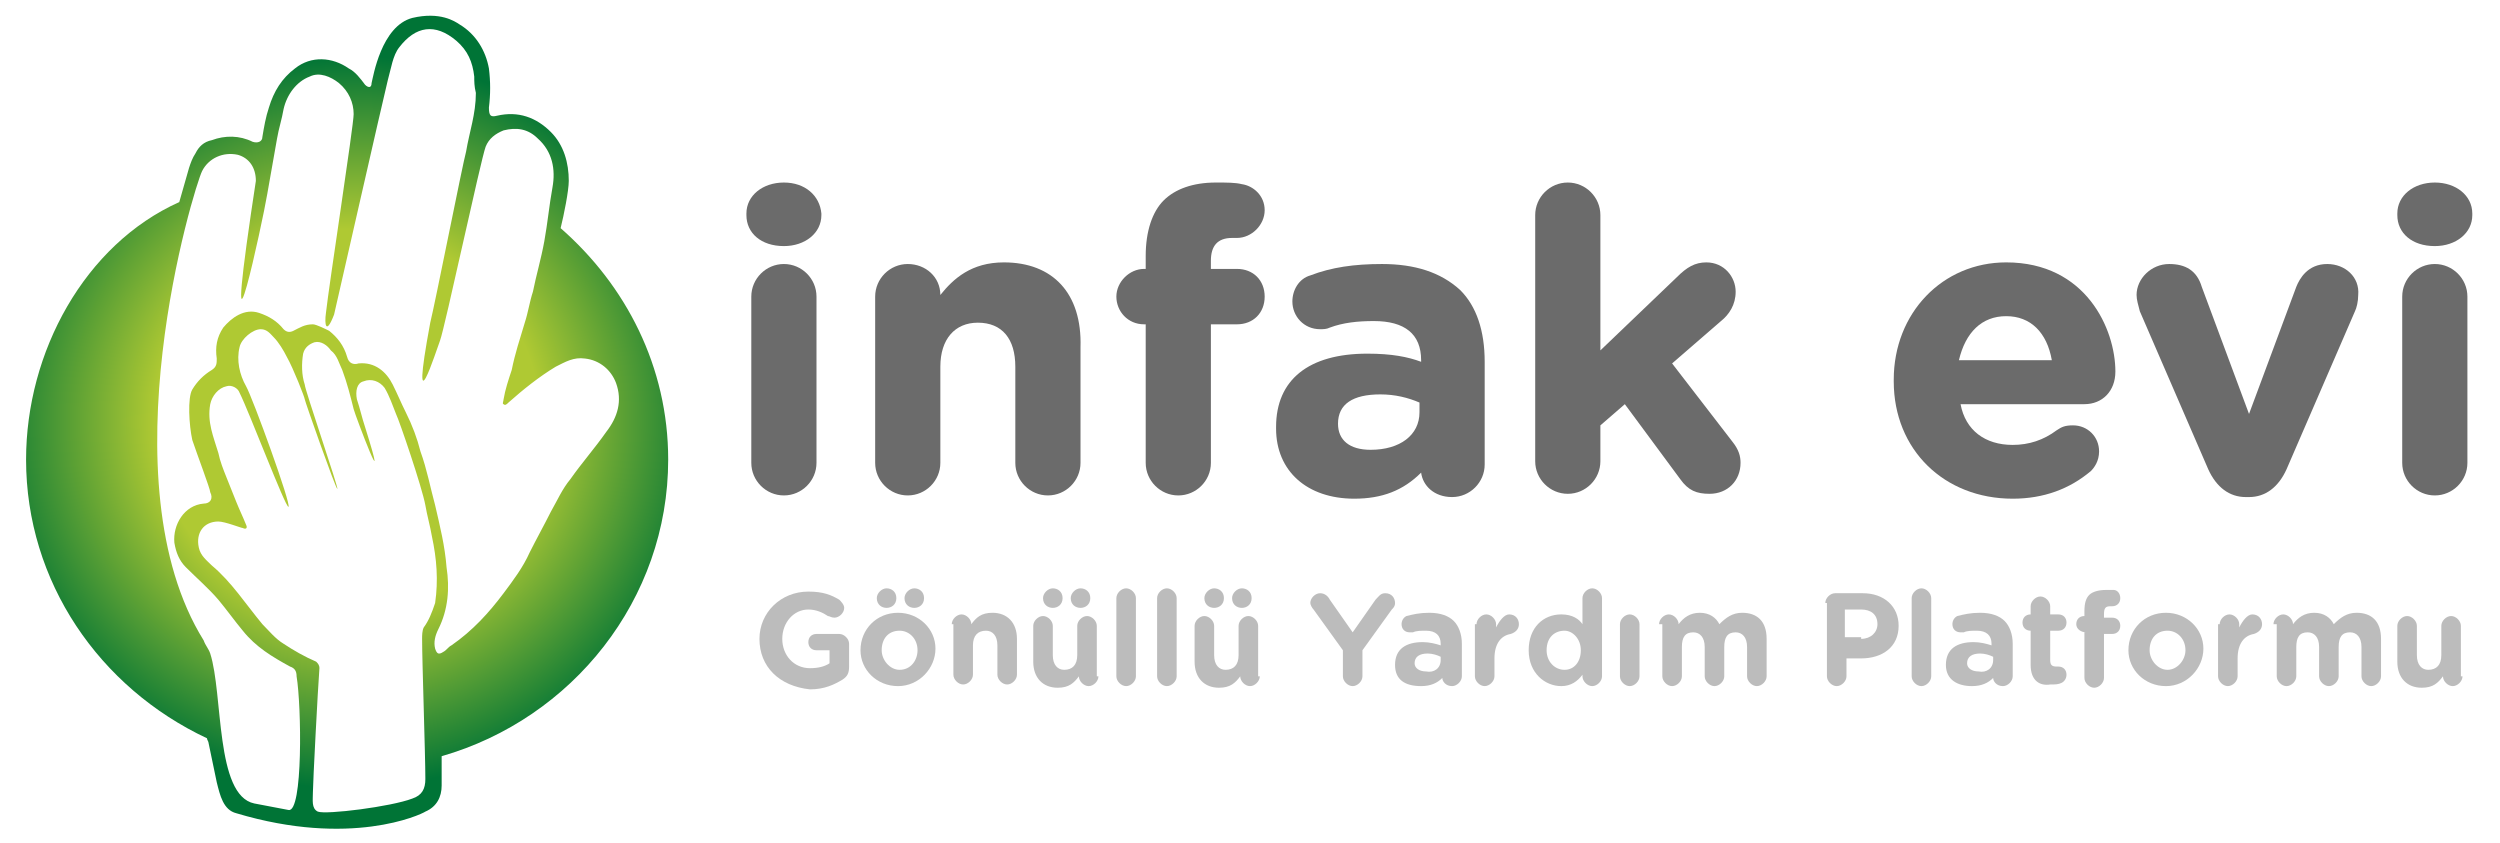
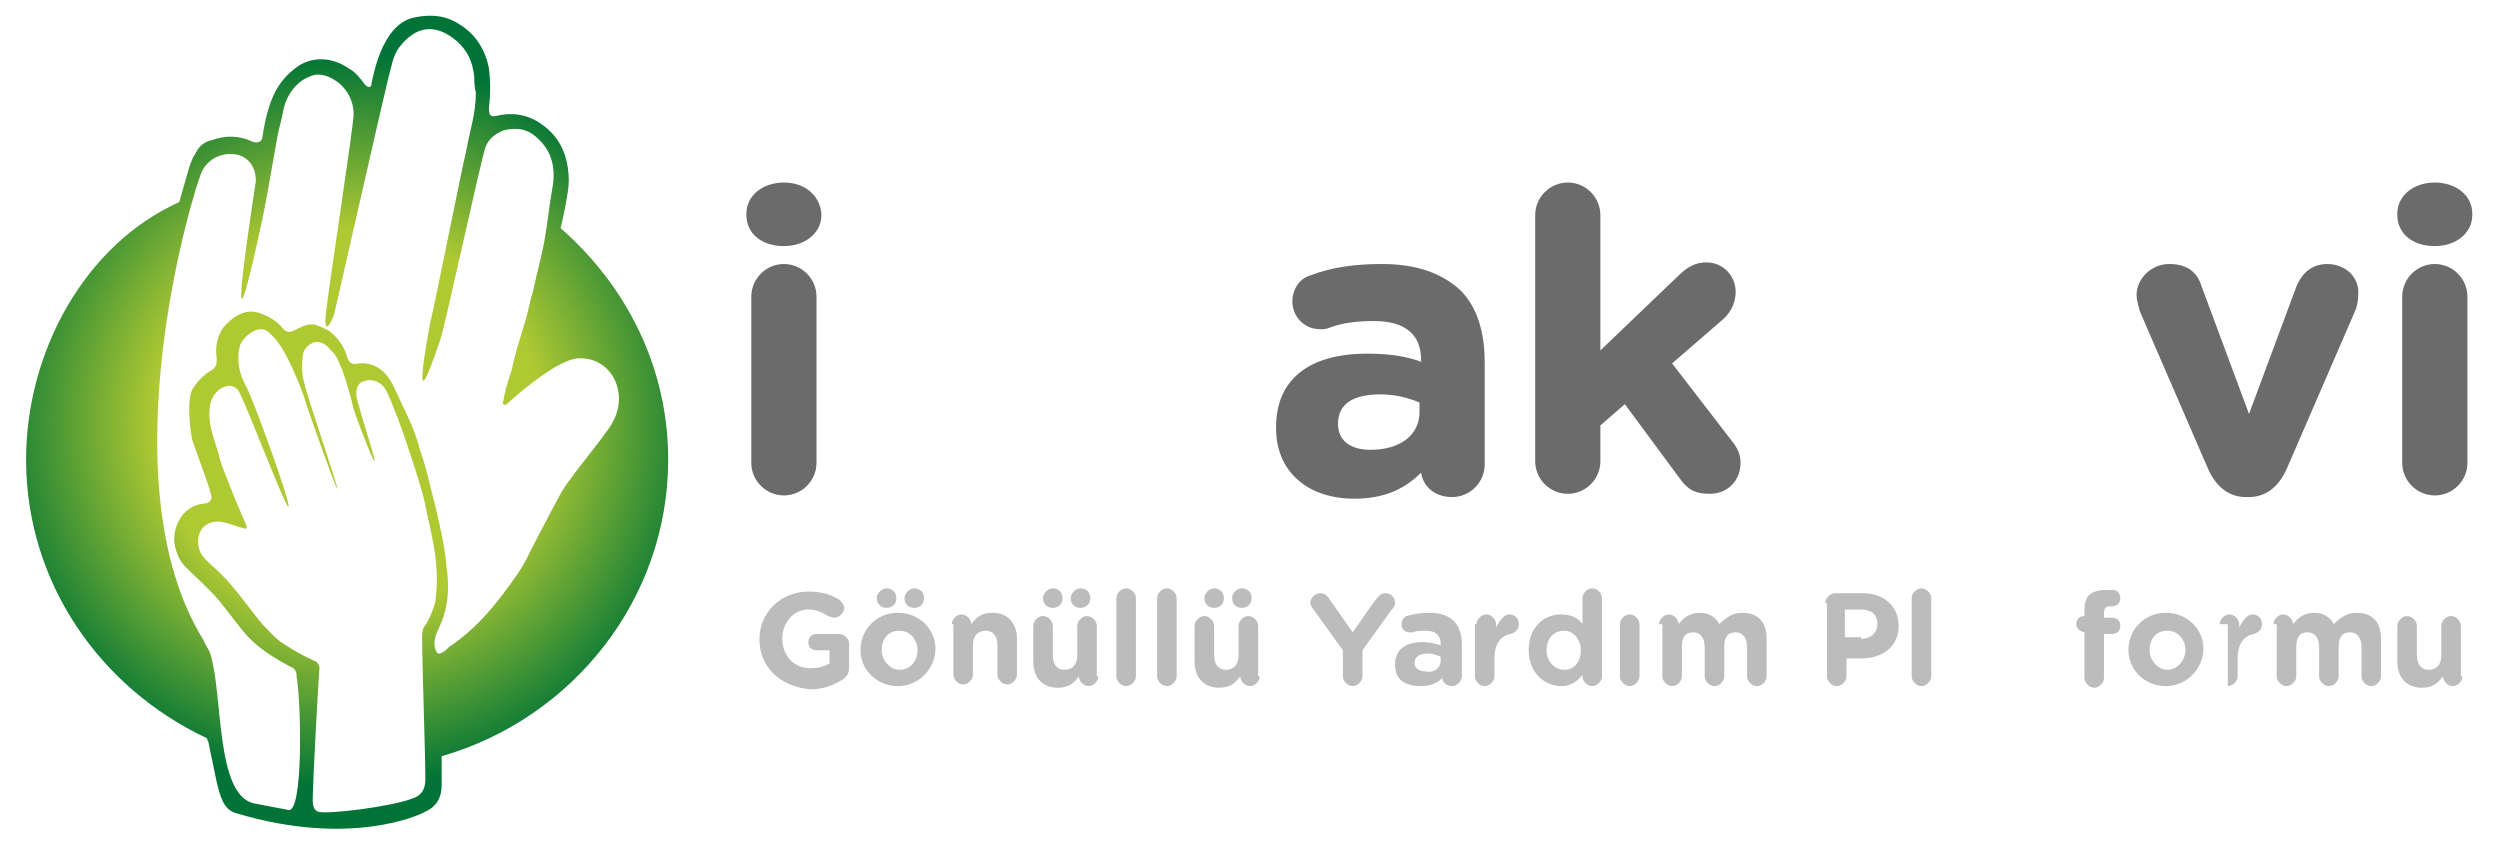
<svg xmlns="http://www.w3.org/2000/svg" version="1.1" id="Layer_1" x="0px" y="0px" viewBox="0 0 153.4 51.7" style="enable-background:new 0 0 153.4 51.7;" xml:space="preserve">
  <style type="text/css">
	.st0{fill:#6B6B6B;}
	.st1{fill:#BCBCBC;}
	.st2{fill:url(#SVGID_1_);}
</style>
  <g>
    <path class="st0" d="M48.1,16.2c-1.1,0-2,0.9-2,2v10.2c0,1.1,0.9,2,2,2c1.1,0,2-0.9,2-2V18.2C50.1,17.1,49.2,16.2,48.1,16.2z" />
    <path class="st0" d="M48.1,11.2c-1.3,0-2.3,0.8-2.3,1.9v0.1c0,1.1,0.9,1.9,2.3,1.9c1.3,0,2.3-0.8,2.3-1.9v-0.1   C50.3,12,49.4,11.2,48.1,11.2z" />
-     <path class="st0" d="M61.6,16.1c-2,0-3.1,1-3.9,2c0-1.1-0.9-1.9-2-1.9c-1.1,0-2,0.9-2,2v10.2c0,1.1,0.9,2,2,2c1.1,0,2-0.9,2-2v-5.9   c0-1.7,0.9-2.7,2.3-2.7c1.5,0,2.3,1,2.3,2.7v5.9c0,1.1,0.9,2,2,2c1.1,0,2-0.9,2-2v-7.1C66.4,18,64.6,16.1,61.6,16.1z" />
-     <path class="st0" d="M75.6,14.6h0.3c0.9,0,1.7-0.8,1.7-1.7c0-0.9-0.7-1.5-1.4-1.6c-0.4-0.1-0.9-0.1-1.6-0.1c-1.4,0-2.5,0.4-3.2,1.1   c-0.7,0.7-1.1,1.9-1.1,3.4v0.8h-0.1c-0.9,0-1.7,0.8-1.7,1.7c0,0.9,0.7,1.7,1.7,1.7h0.1v8.5c0,1.1,0.9,2,2,2c1.1,0,2-0.9,2-2v-8.5   h1.6c1,0,1.7-0.7,1.7-1.7s-0.7-1.7-1.7-1.7h-1.6V16C74.3,15.1,74.7,14.6,75.6,14.6z" />
    <path class="st0" d="M84.8,16.2c-1.7,0-3.1,0.2-4.4,0.7c-0.7,0.2-1.1,0.9-1.1,1.6c0,0.9,0.7,1.7,1.7,1.7c0.2,0,0.4,0,0.6-0.1   c0.8-0.3,1.7-0.4,2.7-0.4c1.9,0,2.9,0.8,2.9,2.4v0.1c-0.8-0.3-1.8-0.5-3.3-0.5c-3.6,0-5.6,1.6-5.6,4.5v0.1c0,2.6,1.9,4.3,4.8,4.3   c1.7,0,3-0.5,4.1-1.6c0.1,0.8,0.8,1.5,1.9,1.5c1.1,0,2-0.9,2-2v-6.3c0-1.9-0.5-3.4-1.5-4.4C88.4,16.7,86.8,16.2,84.8,16.2z    M84.1,27.6c-1.3,0-2-0.6-2-1.6V26c0-1.2,0.9-1.8,2.6-1.8c0.9,0,1.7,0.2,2.4,0.5v0.6C87.1,26.7,85.9,27.6,84.1,27.6z" />
    <path class="st0" d="M102.6,22.3l3-2.6c0.5-0.4,0.9-1,0.9-1.8c0-0.9-0.7-1.8-1.8-1.8c-0.7,0-1.2,0.3-1.8,0.9l-4.7,4.5v-8.3   c0-1.1-0.9-2-2-2c-1.1,0-2,0.9-2,2v15.1c0,1.1,0.9,2,2,2c1.1,0,2-0.9,2-2v-2.2l1.5-1.3l3.4,4.6c0.5,0.7,1,0.9,1.8,0.9   c1.1,0,1.9-0.8,1.9-1.9c0-0.4-0.1-0.8-0.5-1.3L102.6,22.3z" />
-     <path class="st0" d="M123.1,16.1c-3.9,0-6.9,3.1-6.9,7.2v0.1c0,4.2,3.1,7.2,7.3,7.2c1.9,0,3.5-0.6,4.8-1.7c0.2-0.2,0.5-0.6,0.5-1.2   c0-0.9-0.7-1.6-1.6-1.6c-0.5,0-0.7,0.1-1,0.3c-0.8,0.6-1.7,0.9-2.7,0.9c-1.7,0-2.9-0.9-3.2-2.5h7.6c1.1,0,1.9-0.8,1.9-2   C129.8,20.2,128,16.1,123.1,16.1z M123.1,19.4c1.5,0,2.5,1,2.8,2.7h-5.7C120.6,20.4,121.6,19.4,123.1,19.4z" />
    <path class="st0" d="M142.8,16.2c-1.2,0-1.7,0.9-1.9,1.4l-2.9,7.8l-2.9-7.8c-0.3-1-1-1.4-2-1.4c-1.1,0-2,0.9-2,1.9   c0,0.3,0.1,0.6,0.2,1l4.2,9.7c0.5,1.1,1.3,1.7,2.3,1.7h0.2c1,0,1.8-0.6,2.3-1.7l4.2-9.7c0.1-0.2,0.2-0.6,0.2-1   C144.8,17,143.9,16.2,142.8,16.2z" />
    <path class="st0" d="M149.4,16.2c-1.1,0-2,0.9-2,2v10.2c0,1.1,0.9,2,2,2s2-0.9,2-2V18.2C151.4,17.1,150.5,16.2,149.4,16.2z" />
    <path class="st0" d="M149.4,11.2c-1.3,0-2.3,0.8-2.3,1.9v0.1c0,1.1,0.9,1.9,2.3,1.9c1.3,0,2.3-0.8,2.3-1.9v-0.1   C151.7,12,150.7,11.2,149.4,11.2z" />
  </g>
  <g>
    <path class="st1" d="M46.6,39.2L46.6,39.2c0-1.6,1.3-2.9,3-2.9c0.9,0,1.4,0.2,1.9,0.5c0.1,0.1,0.3,0.3,0.3,0.5   c0,0.3-0.3,0.6-0.6,0.6c-0.2,0-0.3-0.1-0.4-0.1c-0.3-0.2-0.7-0.4-1.2-0.4c-0.9,0-1.6,0.8-1.6,1.8v0c0,1,0.7,1.8,1.7,1.8   c0.5,0,0.9-0.1,1.2-0.3v-0.8h-0.8c-0.3,0-0.5-0.2-0.5-0.5c0-0.3,0.2-0.5,0.5-0.5h1.4c0.3,0,0.6,0.3,0.6,0.6v1.4   c0,0.4-0.1,0.6-0.4,0.8c-0.5,0.3-1.1,0.6-2,0.6C47.8,42.1,46.6,40.9,46.6,39.2z" />
    <path class="st1" d="M52.8,39.9L52.8,39.9c0-1.3,1-2.3,2.3-2.3c1.3,0,2.3,1,2.3,2.2v0c0,1.2-1,2.3-2.3,2.3   C53.8,42.1,52.8,41.1,52.8,39.9z M55,36.7L55,36.7c0,0.4-0.3,0.6-0.6,0.6c-0.3,0-0.6-0.2-0.6-0.6v0c0-0.3,0.3-0.6,0.6-0.6   C54.7,36.1,55,36.3,55,36.7z M56.3,39.9L56.3,39.9c0-0.7-0.5-1.2-1.1-1.2c-0.7,0-1.1,0.5-1.1,1.2v0c0,0.6,0.5,1.2,1.1,1.2   C55.9,41.1,56.3,40.5,56.3,39.9z M56.7,36.7L56.7,36.7c0,0.4-0.3,0.6-0.6,0.6c-0.3,0-0.6-0.2-0.6-0.6v0c0-0.3,0.3-0.6,0.6-0.6   C56.4,36.1,56.7,36.3,56.7,36.7z" />
    <path class="st1" d="M58.4,38.3c0-0.3,0.3-0.6,0.6-0.6s0.6,0.3,0.6,0.6v0c0.3-0.4,0.6-0.7,1.3-0.7c0.9,0,1.5,0.6,1.5,1.6v2.2   c0,0.3-0.3,0.6-0.6,0.6c-0.3,0-0.6-0.3-0.6-0.6v-1.8c0-0.6-0.3-0.9-0.7-0.9c-0.5,0-0.8,0.3-0.8,0.9v1.8c0,0.3-0.3,0.6-0.6,0.6   s-0.6-0.3-0.6-0.6V38.3z" />
    <path class="st1" d="M67.4,41.5c0,0.3-0.3,0.6-0.6,0.6s-0.6-0.3-0.6-0.6v0c-0.3,0.4-0.6,0.7-1.3,0.7c-0.9,0-1.5-0.6-1.5-1.6v-2.2   c0-0.3,0.3-0.6,0.6-0.6c0.3,0,0.6,0.3,0.6,0.6v1.8c0,0.6,0.3,0.9,0.7,0.9c0.5,0,0.8-0.3,0.8-0.9v-1.8c0-0.3,0.3-0.6,0.6-0.6   s0.6,0.3,0.6,0.6V41.5z M65.2,36.7L65.2,36.7c0,0.4-0.3,0.6-0.6,0.6c-0.3,0-0.6-0.2-0.6-0.6v0c0-0.3,0.3-0.6,0.6-0.6   C64.9,36.1,65.2,36.3,65.2,36.7z M66.9,36.7L66.9,36.7c0,0.4-0.3,0.6-0.6,0.6c-0.3,0-0.6-0.2-0.6-0.6v0c0-0.3,0.3-0.6,0.6-0.6   C66.6,36.1,66.9,36.3,66.9,36.7z" />
    <path class="st1" d="M68.5,36.7c0-0.3,0.3-0.6,0.6-0.6c0.3,0,0.6,0.3,0.6,0.6v4.8c0,0.3-0.3,0.6-0.6,0.6c-0.3,0-0.6-0.3-0.6-0.6   V36.7z" />
    <path class="st1" d="M71,36.7c0-0.3,0.3-0.6,0.6-0.6c0.3,0,0.6,0.3,0.6,0.6v4.8c0,0.3-0.3,0.6-0.6,0.6c-0.3,0-0.6-0.3-0.6-0.6V36.7   z" />
    <path class="st1" d="M77.3,41.5c0,0.3-0.3,0.6-0.6,0.6s-0.6-0.3-0.6-0.6v0c-0.3,0.4-0.6,0.7-1.3,0.7c-0.9,0-1.5-0.6-1.5-1.6v-2.2   c0-0.3,0.3-0.6,0.6-0.6c0.3,0,0.6,0.3,0.6,0.6v1.8c0,0.6,0.3,0.9,0.7,0.9c0.5,0,0.8-0.3,0.8-0.9v-1.8c0-0.3,0.3-0.6,0.6-0.6   s0.6,0.3,0.6,0.6V41.5z M75.1,36.7L75.1,36.7c0,0.4-0.3,0.6-0.6,0.6c-0.3,0-0.6-0.2-0.6-0.6v0c0-0.3,0.3-0.6,0.6-0.6   C74.8,36.1,75.1,36.3,75.1,36.7z M76.8,36.7L76.8,36.7c0,0.4-0.3,0.6-0.6,0.6c-0.3,0-0.6-0.2-0.6-0.6v0c0-0.3,0.3-0.6,0.6-0.6   C76.5,36.1,76.8,36.3,76.8,36.7z" />
    <path class="st1" d="M82.4,39.9l-1.8-2.5c-0.1-0.1-0.2-0.3-0.2-0.4c0-0.3,0.3-0.6,0.6-0.6c0.3,0,0.5,0.2,0.6,0.4l1.4,2l1.4-2   c0.2-0.2,0.3-0.4,0.6-0.4c0.4,0,0.6,0.3,0.6,0.6c0,0.2-0.1,0.3-0.2,0.4l-1.8,2.5v1.6c0,0.3-0.3,0.6-0.6,0.6c-0.3,0-0.6-0.3-0.6-0.6   V39.9z" />
    <path class="st1" d="M85.6,40.8L85.6,40.8c0-1,0.7-1.4,1.7-1.4c0.4,0,0.8,0.1,1.1,0.2v-0.1c0-0.5-0.3-0.8-0.9-0.8   c-0.3,0-0.6,0-0.8,0.1c-0.1,0-0.1,0-0.2,0c-0.3,0-0.5-0.2-0.5-0.5c0-0.2,0.1-0.4,0.3-0.5c0.4-0.1,0.8-0.2,1.4-0.2   c0.7,0,1.2,0.2,1.5,0.5c0.3,0.3,0.5,0.8,0.5,1.4v2c0,0.3-0.3,0.6-0.6,0.6c-0.4,0-0.6-0.3-0.6-0.5v0c-0.3,0.3-0.7,0.5-1.3,0.5   C86.2,42.1,85.6,41.7,85.6,40.8z M88.4,40.5v-0.2c-0.2-0.1-0.5-0.2-0.8-0.2c-0.5,0-0.8,0.2-0.8,0.6v0c0,0.3,0.3,0.5,0.7,0.5   C88,41.3,88.4,41,88.4,40.5z" />
    <path class="st1" d="M90.6,38.3c0-0.3,0.3-0.6,0.6-0.6s0.6,0.3,0.6,0.6v0.2c0.2-0.4,0.5-0.8,0.8-0.8c0.4,0,0.6,0.3,0.6,0.6   c0,0.3-0.2,0.5-0.5,0.6c-0.6,0.1-1,0.6-1,1.5v1.1c0,0.3-0.3,0.6-0.6,0.6s-0.6-0.3-0.6-0.6V38.3z" />
    <path class="st1" d="M98.3,41.5c0,0.3-0.3,0.6-0.6,0.6c-0.3,0-0.6-0.3-0.6-0.6v-0.1c-0.3,0.4-0.7,0.7-1.3,0.7c-1,0-2-0.8-2-2.2v0   c0-1.4,0.9-2.2,2-2.2c0.7,0,1.1,0.3,1.3,0.6v-1.6c0-0.3,0.3-0.6,0.6-0.6c0.3,0,0.6,0.3,0.6,0.6V41.5z M94.9,39.9L94.9,39.9   c0,0.7,0.5,1.2,1.1,1.2c0.6,0,1-0.5,1-1.2v0c0-0.7-0.5-1.2-1-1.2C95.4,38.7,94.9,39.1,94.9,39.9z" />
    <path class="st1" d="M99.4,38.3c0-0.3,0.3-0.6,0.6-0.6c0.3,0,0.6,0.3,0.6,0.6v3.2c0,0.3-0.3,0.6-0.6,0.6c-0.3,0-0.6-0.3-0.6-0.6   V38.3z" />
    <path class="st1" d="M101.8,38.3c0-0.3,0.3-0.6,0.6-0.6s0.6,0.3,0.6,0.6v0c0.3-0.4,0.7-0.7,1.3-0.7c0.6,0,1,0.3,1.2,0.7   c0.4-0.4,0.8-0.7,1.4-0.7c0.9,0,1.5,0.5,1.5,1.6v2.3c0,0.3-0.3,0.6-0.6,0.6c-0.3,0-0.6-0.3-0.6-0.6v-1.8c0-0.6-0.3-0.9-0.7-0.9   c-0.5,0-0.7,0.3-0.7,0.9v1.8c0,0.3-0.3,0.6-0.6,0.6c-0.3,0-0.6-0.3-0.6-0.6v-1.8c0-0.6-0.3-0.9-0.7-0.9c-0.5,0-0.7,0.3-0.7,0.9v1.8   c0,0.3-0.3,0.6-0.6,0.6s-0.6-0.3-0.6-0.6V38.3z" />
    <path class="st1" d="M112,37c0-0.3,0.3-0.6,0.6-0.6h1.7c1.3,0,2.2,0.8,2.2,2v0c0,1.3-1,2-2.3,2h-0.9v1.1c0,0.3-0.3,0.6-0.6,0.6   s-0.6-0.3-0.6-0.6V37z M114.2,39.2c0.6,0,1-0.4,1-0.9v0c0-0.6-0.4-0.9-1-0.9h-1v1.7H114.2z" />
    <path class="st1" d="M117.3,36.7c0-0.3,0.3-0.6,0.6-0.6c0.3,0,0.6,0.3,0.6,0.6v4.8c0,0.3-0.3,0.6-0.6,0.6c-0.3,0-0.6-0.3-0.6-0.6   V36.7z" />
-     <path class="st1" d="M119.4,40.8L119.4,40.8c0-1,0.7-1.4,1.7-1.4c0.4,0,0.8,0.1,1.1,0.2v-0.1c0-0.5-0.3-0.8-0.9-0.8   c-0.3,0-0.6,0-0.8,0.1c-0.1,0-0.1,0-0.2,0c-0.3,0-0.5-0.2-0.5-0.5c0-0.2,0.1-0.4,0.3-0.5c0.4-0.1,0.8-0.2,1.4-0.2   c0.7,0,1.2,0.2,1.5,0.5c0.3,0.3,0.5,0.8,0.5,1.4v2c0,0.3-0.3,0.6-0.6,0.6c-0.4,0-0.6-0.3-0.6-0.5v0c-0.3,0.3-0.7,0.5-1.3,0.5   C120.1,42.1,119.4,41.7,119.4,40.8z M122.3,40.5v-0.2c-0.2-0.1-0.5-0.2-0.8-0.2c-0.5,0-0.8,0.2-0.8,0.6v0c0,0.3,0.3,0.5,0.7,0.5   C121.9,41.3,122.3,41,122.3,40.5z" />
-     <path class="st1" d="M124.6,40.8v-2.1h0c-0.3,0-0.5-0.2-0.5-0.5c0-0.3,0.2-0.5,0.5-0.5h0v-0.5c0-0.3,0.3-0.6,0.6-0.6   c0.3,0,0.6,0.3,0.6,0.6v0.5h0.5c0.3,0,0.5,0.2,0.5,0.5c0,0.3-0.2,0.5-0.5,0.5h-0.5v1.8c0,0.3,0.1,0.4,0.4,0.4c0,0,0.1,0,0.1,0   c0.3,0,0.5,0.2,0.5,0.5c0,0.2-0.1,0.4-0.3,0.5c-0.2,0.1-0.4,0.1-0.7,0.1C125.2,42.1,124.6,41.8,124.6,40.8z" />
    <path class="st1" d="M128,38.8L128,38.8c-0.3,0-0.6-0.2-0.6-0.5s0.2-0.5,0.5-0.5h0v-0.3c0-0.5,0.1-0.8,0.3-1c0.2-0.2,0.6-0.3,1-0.3   c0.2,0,0.4,0,0.5,0c0.2,0,0.4,0.2,0.4,0.5s-0.2,0.5-0.5,0.5h-0.1c-0.3,0-0.4,0.1-0.4,0.5v0.2h0.5c0.3,0,0.5,0.2,0.5,0.5   s-0.2,0.5-0.5,0.5h-0.5v2.7c0,0.3-0.3,0.6-0.6,0.6c-0.3,0-0.6-0.3-0.6-0.6V38.8z" />
    <path class="st1" d="M130.6,39.9L130.6,39.9c0-1.3,1-2.3,2.3-2.3c1.3,0,2.3,1,2.3,2.2v0c0,1.2-1,2.3-2.3,2.3   C131.6,42.1,130.6,41.1,130.6,39.9z M134.1,39.9L134.1,39.9c0-0.7-0.5-1.2-1.1-1.2c-0.7,0-1.1,0.5-1.1,1.2v0c0,0.6,0.5,1.2,1.1,1.2   C133.6,41.1,134.1,40.5,134.1,39.9z" />
-     <path class="st1" d="M136.2,38.3c0-0.3,0.3-0.6,0.6-0.6c0.3,0,0.6,0.3,0.6,0.6v0.2c0.2-0.4,0.5-0.8,0.8-0.8c0.4,0,0.6,0.3,0.6,0.6   c0,0.3-0.2,0.5-0.5,0.6c-0.6,0.1-1,0.6-1,1.5v1.1c0,0.3-0.3,0.6-0.6,0.6c-0.3,0-0.6-0.3-0.6-0.6V38.3z" />
+     <path class="st1" d="M136.2,38.3c0-0.3,0.3-0.6,0.6-0.6c0.3,0,0.6,0.3,0.6,0.6v0.2c0.2-0.4,0.5-0.8,0.8-0.8c0.4,0,0.6,0.3,0.6,0.6   c0,0.3-0.2,0.5-0.5,0.6c-0.6,0.1-1,0.6-1,1.5v1.1c0,0.3-0.3,0.6-0.6,0.6V38.3z" />
    <path class="st1" d="M139.5,38.3c0-0.3,0.3-0.6,0.6-0.6c0.3,0,0.6,0.3,0.6,0.6v0c0.3-0.4,0.7-0.7,1.3-0.7c0.6,0,1,0.3,1.2,0.7   c0.4-0.4,0.8-0.7,1.4-0.7c0.9,0,1.5,0.5,1.5,1.6v2.3c0,0.3-0.3,0.6-0.6,0.6c-0.3,0-0.6-0.3-0.6-0.6v-1.8c0-0.6-0.3-0.9-0.7-0.9   c-0.5,0-0.7,0.3-0.7,0.9v1.8c0,0.3-0.3,0.6-0.6,0.6c-0.3,0-0.6-0.3-0.6-0.6v-1.8c0-0.6-0.3-0.9-0.7-0.9c-0.5,0-0.7,0.3-0.7,0.9v1.8   c0,0.3-0.3,0.6-0.6,0.6c-0.3,0-0.6-0.3-0.6-0.6V38.3z" />
    <path class="st1" d="M151.1,41.5c0,0.3-0.3,0.6-0.6,0.6c-0.3,0-0.6-0.3-0.6-0.6v0c-0.3,0.4-0.6,0.7-1.3,0.7c-0.9,0-1.5-0.6-1.5-1.6   v-2.2c0-0.3,0.3-0.6,0.6-0.6c0.3,0,0.6,0.3,0.6,0.6v1.8c0,0.6,0.3,0.9,0.7,0.9c0.5,0,0.8-0.3,0.8-0.9v-1.8c0-0.3,0.3-0.6,0.6-0.6   c0.3,0,0.6,0.3,0.6,0.6V41.5z" />
  </g>
  <radialGradient id="SVGID_1_" cx="21.327" cy="25.891" r="22.491" gradientUnits="userSpaceOnUse">
    <stop offset="0.526" style="stop-color:#AFC933" />
    <stop offset="1" style="stop-color:#007436" />
  </radialGradient>
  <path class="st2" d="M41,28.2c0-5.7-2.6-10.7-6.6-14.2c0.2-0.8,0.5-2.3,0.5-2.9c0-1.1-0.3-2.2-1.1-3c-0.9-0.9-2-1.3-3.3-1  c-0.4,0.1-0.5,0-0.5-0.5c0.1-0.8,0.1-1.6,0-2.4c-0.2-1.1-0.8-2.1-1.8-2.7c-0.3-0.2-1.2-0.8-2.9-0.4c-1.9,0.5-2.4,3.6-2.5,4  c0,0.3-0.2,0.3-0.4,0.1c-0.3-0.4-0.6-0.8-1-1c-1-0.7-2.3-0.8-3.3,0c-0.8,0.6-1.3,1.4-1.6,2.4c-0.2,0.6-0.3,1.2-0.4,1.8  c0,0.3-0.3,0.4-0.6,0.3c-0.8-0.4-1.7-0.4-2.5-0.1C12.5,8.7,12.2,9,12,9.4c-0.2,0.3-0.3,0.6-0.4,0.9L11,12.4  c-5.8,2.6-9.4,9.2-9.4,15.8c0,7.5,4.5,14,11.1,17.1c0,0.1,0.1,0.2,0.1,0.3c0.5,2.4,0,0,0.5,2.4c0.2,0.8,0.4,1.7,1.2,1.9  c7,2.1,11.3,0.1,11.6-0.1c0.7-0.3,1-0.9,1-1.6c0-0.4,0-0.3,0-1.8C35.1,44.1,41,36.8,41,28.2z M17.7,49.7c-2.1-0.4,0,0-2.1-0.4  c-2.4-0.5-1.9-6.7-2.7-9.2c-0.1-0.3-0.3-0.5-0.4-0.8c-6.1-9.8-0.6-27.8-0.1-28.8c0.4-0.8,1.3-1.2,2.2-1c0.7,0.2,1.1,0.8,1.1,1.6  c-0.1,0.7-0.2,1.3-0.3,2c-1.7,11.6,0.7,0.6,1-1.2c0.2-1.1,0.4-2.3,0.6-3.4c0.1-0.6,0.3-1.2,0.4-1.8C17.6,5.8,18.2,5,19,4.7  c0.6-0.3,1.3,0,1.8,0.4c0.6,0.5,0.9,1.2,0.9,1.9c0,0.7-1.5,10.4-1.7,12.2c0,0,0,0,0,0c-0.1,0.7,0,1.4,0.5,0.1  c0.1-0.4,3-13.2,3.3-14.4c0.2-0.7,0.3-1.5,0.7-2c1-1.3,2.2-1.5,3.5-0.4c0.7,0.6,1,1.3,1.1,2.2c0,0.3,0,0.6,0.1,1  c0,1.3-0.4,2.4-0.6,3.6c-0.2,0.7-1.9,9.3-2.2,10.5c-1.3,7,0.4,1.6,0.6,1.1c0.3-0.8,2.5-11.1,2.8-11.9c0.2-0.5,0.6-0.8,1.1-1  c0.8-0.2,1.5-0.1,2.1,0.5c0.9,0.8,1.1,1.9,0.9,3c-0.2,1.1-0.3,2.2-0.5,3.3c-0.2,1.1-0.5,2.1-0.7,3.1c-0.2,0.6-0.3,1.3-0.5,1.9  c-0.3,1-0.6,1.9-0.8,2.9c-0.2,0.6-0.4,1.2-0.5,1.8c0,0.1-0.1,0.3,0,0.3c0.1,0.1,0.2,0,0.3-0.1c0.9-0.8,1.9-1.6,2.9-2.2  c0.6-0.3,1.1-0.6,1.8-0.5c0.9,0.1,1.6,0.7,1.9,1.5c0.4,1.1,0.1,2.1-0.6,3c-0.7,1-1.5,1.9-2.2,2.9c-0.5,0.6-0.8,1.3-1.2,2  c-0.4,0.8-0.9,1.7-1.3,2.5c-0.4,0.9-1,1.7-1.6,2.5c-0.9,1.2-1.9,2.3-3.2,3.2c-0.2,0.1-0.3,0.3-0.5,0.4c-0.3,0.2-0.4,0.1-0.5-0.2  c-0.1-0.4,0-0.8,0.2-1.2c0.6-1.2,0.7-2.5,0.5-3.8c-0.1-1.3-0.4-2.5-0.7-3.8c-0.3-1.1-0.5-2.2-0.9-3.3c-0.2-0.8-0.5-1.6-0.9-2.4  c-0.3-0.6-0.5-1.1-0.8-1.7c-0.4-0.8-1.1-1.4-2.1-1.3c-0.3,0.1-0.6,0-0.7-0.4c-0.2-0.7-0.6-1.2-1.1-1.6c-0.2-0.1-0.8-0.4-1-0.4  c-0.5,0-0.8,0.2-1.2,0.4c-0.2,0.1-0.4,0.1-0.6-0.1c-0.4-0.5-0.9-0.8-1.5-1c-0.9-0.3-1.7,0.3-2.2,0.9c-0.4,0.6-0.5,1.2-0.4,1.9  c0,0.3,0,0.5-0.3,0.7c-0.5,0.3-0.9,0.7-1.2,1.2c-0.3,0.5-0.2,2.2,0,3.1c0.3,0.9,1.1,3,1.1,3.2c0.2,0.4,0,0.7-0.4,0.7  c-1.2,0.1-1.9,1.3-1.8,2.4c0.1,0.6,0.3,1.1,0.7,1.5c0.7,0.7,1.4,1.3,2,2c0.5,0.6,1,1.3,1.5,1.9c0.8,1,1.8,1.6,2.9,2.2  c0.3,0.1,0.4,0.3,0.4,0.6C18.5,43.3,18.6,49.9,17.7,49.7z M26,38.5c-0.1,0.2-0.1,0.5-0.1,0.7c0,1.4,0.2,7.1,0.2,8.6  c0,0.6-0.2,1-0.8,1.2c-1.3,0.5-5.3,1-5.8,0.8c-0.4-0.2-0.3-0.7-0.3-1.2c0-0.5,0.3-6.3,0.4-7.6c0-0.2-0.1-0.3-0.2-0.4  c-0.7-0.3-1.4-0.7-2-1.1c-0.5-0.3-0.9-0.8-1.3-1.2c-1-1.2-1.9-2.6-3.1-3.6c-0.3-0.3-0.7-0.6-0.8-1.1c-0.2-0.9,0.3-1.6,1.2-1.6  c0.4,0,1.4,0.4,1.5,0.4c0.2,0.1,0.3,0,0.2-0.2c-0.2-0.5-0.4-0.9-0.6-1.4c-0.2-0.5-0.4-1-0.6-1.5c-0.2-0.5-0.4-1-0.5-1.5  c-0.3-1-0.7-1.9-0.5-3c0.1-0.5,0.5-1,1-1.1c0.3-0.1,0.7,0.1,0.8,0.4c0.6,1.2,2.8,7,3,7c0.2-0.1-2.2-6.7-2.6-7.4  c-0.4-0.7-0.6-1.6-0.4-2.4c0.1-0.5,0.8-1.1,1.3-1.1c0.4,0,0.6,0.3,0.8,0.5c0.3,0.3,0.6,0.8,0.8,1.2c0.4,0.7,1.1,2.5,1.1,2.6  c0,0.1,1.9,5.5,2,5.5c0.1,0-2-6.1-2-6.4c-0.2-0.6-0.2-1.3-0.1-1.9c0.1-0.4,0.4-0.6,0.7-0.7c0.4-0.1,0.8,0.2,1,0.5  c0.4,0.3,0.5,0.8,0.7,1.2c0.3,0.8,0.5,1.6,0.7,2.4c0.1,0.4,2.3,6.2,0.7,1.1c-0.2-0.6-0.3-1.1-0.5-1.7c-0.1-0.5,0-1,0.4-1.1  c0.5-0.2,1,0,1.3,0.4c0.3,0.5,0.5,1.1,0.7,1.6c0.2,0.4,1.6,4.5,1.8,5.6c0.1,0.6,0.3,1.3,0.4,1.9c0.3,1.4,0.4,2.7,0.2,4.1  C26.5,37.6,26.3,38.1,26,38.5z" />
</svg>